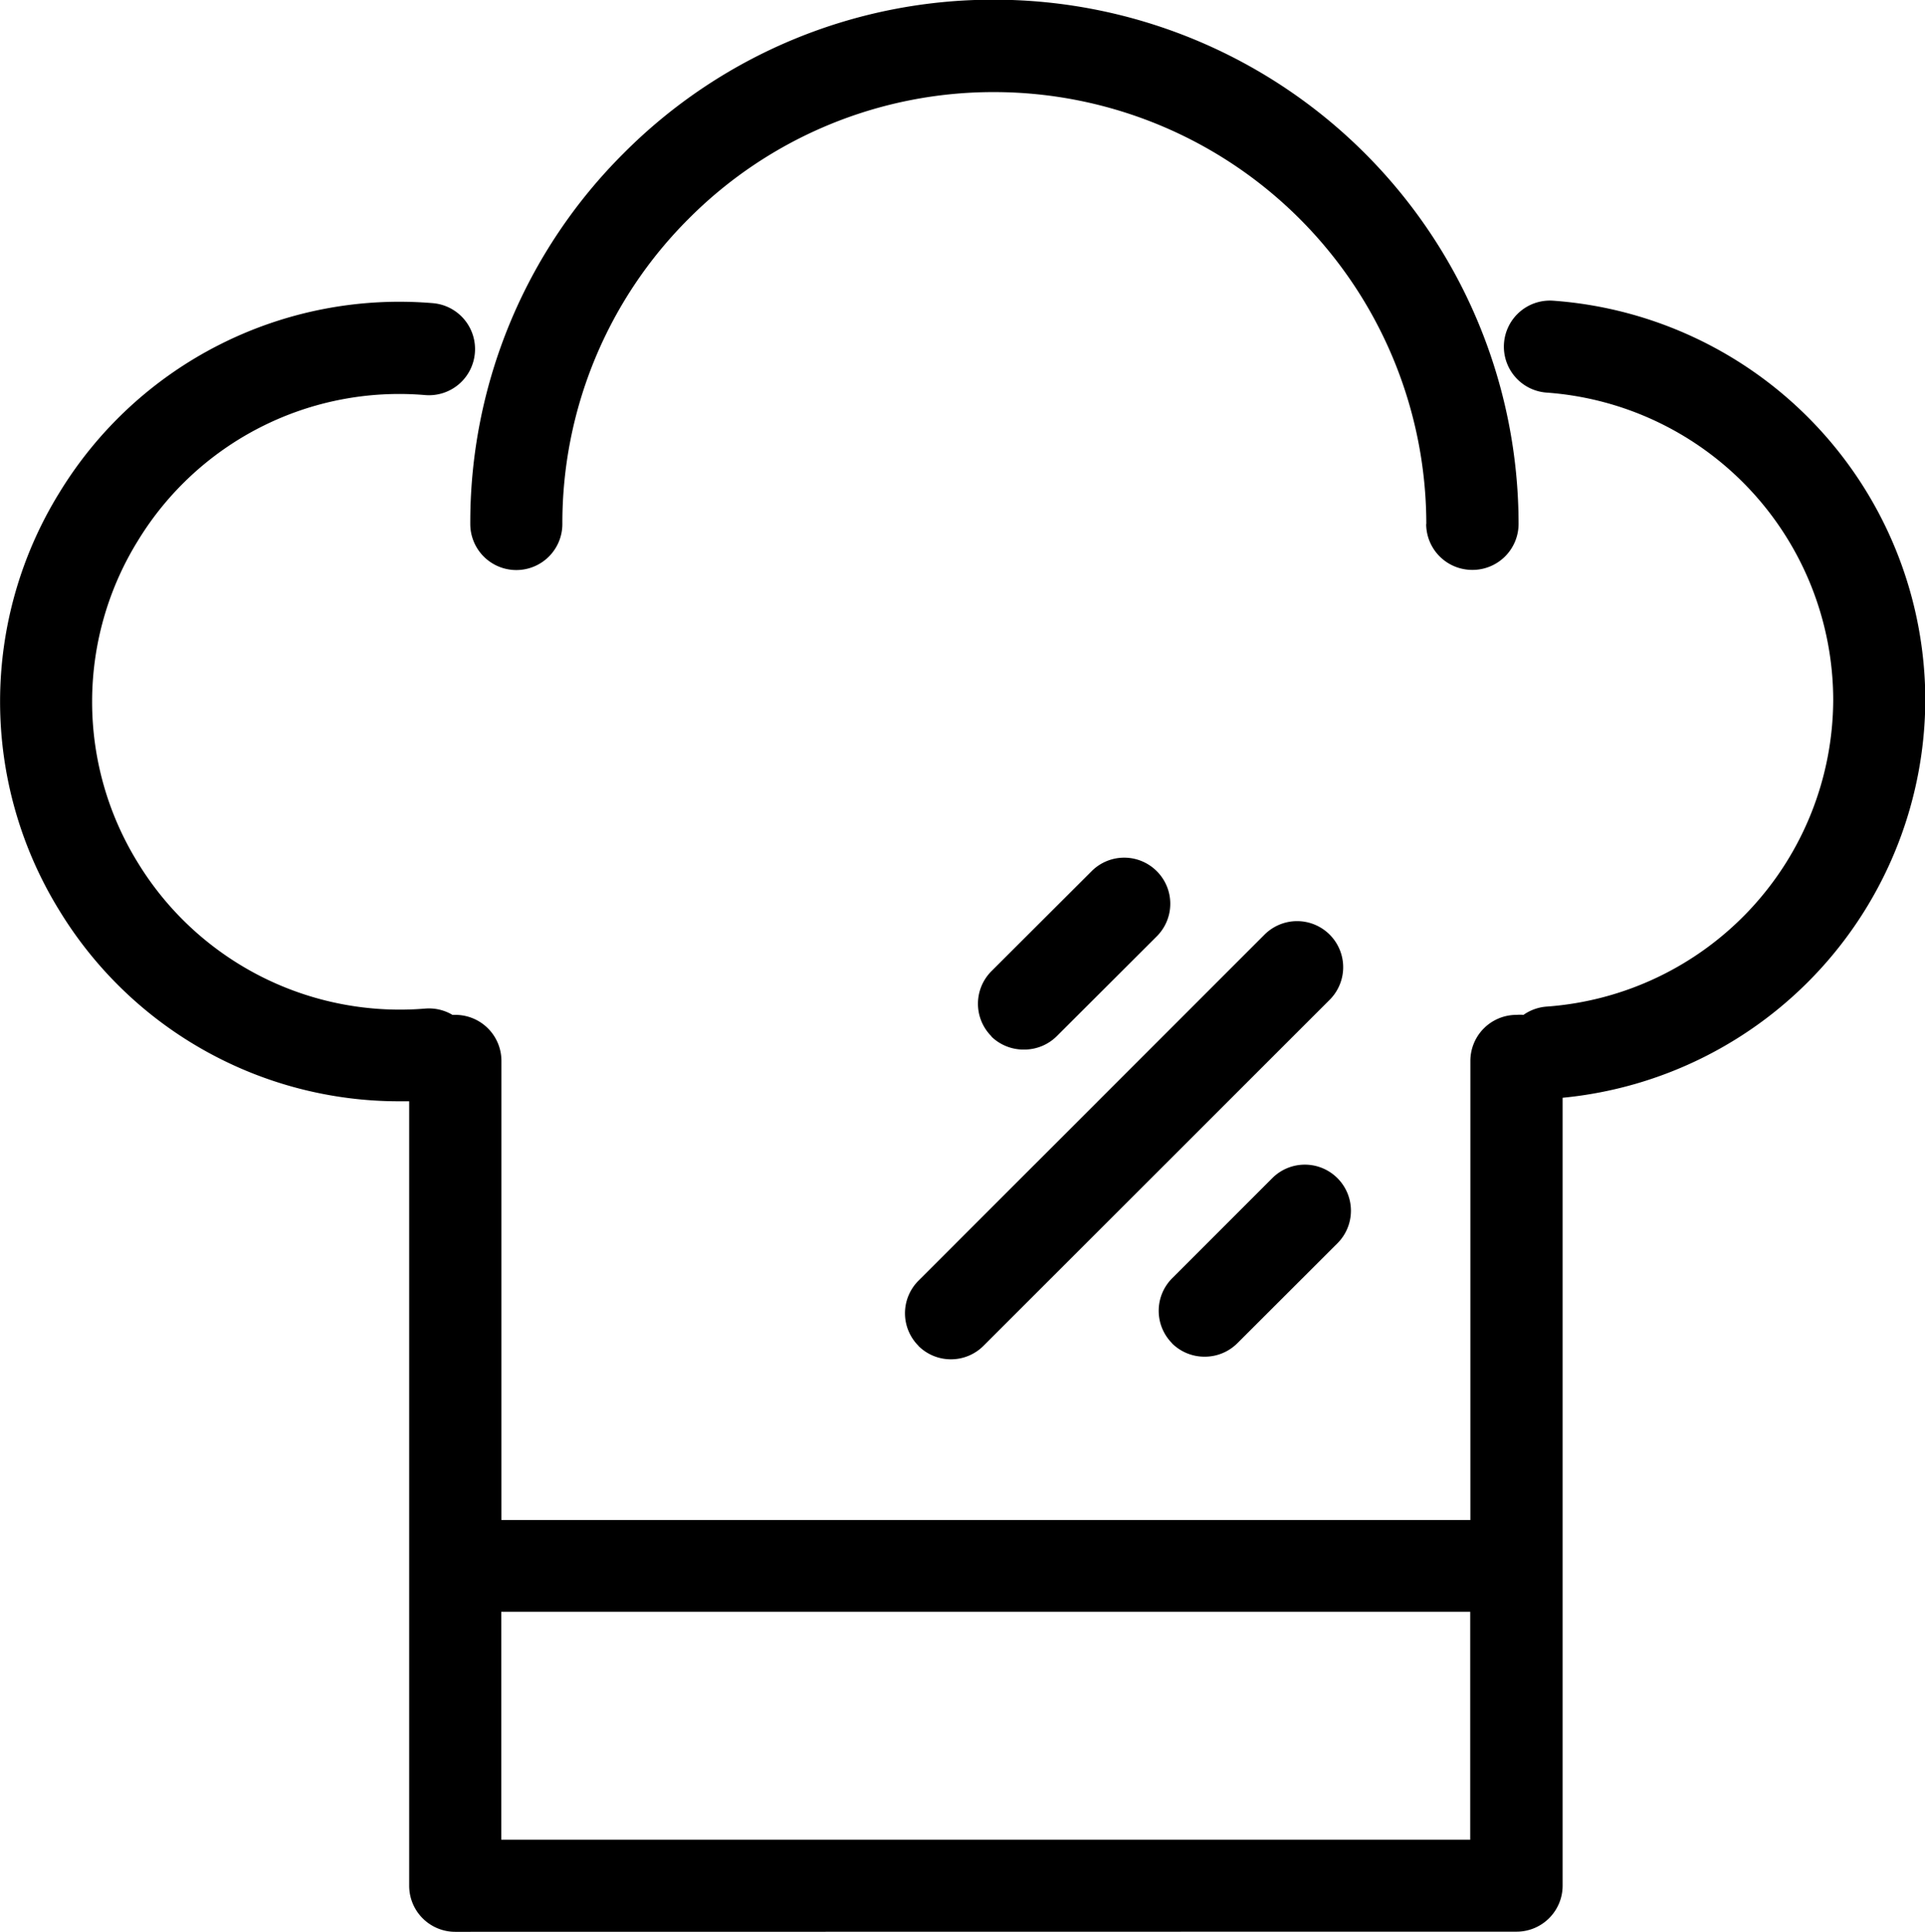
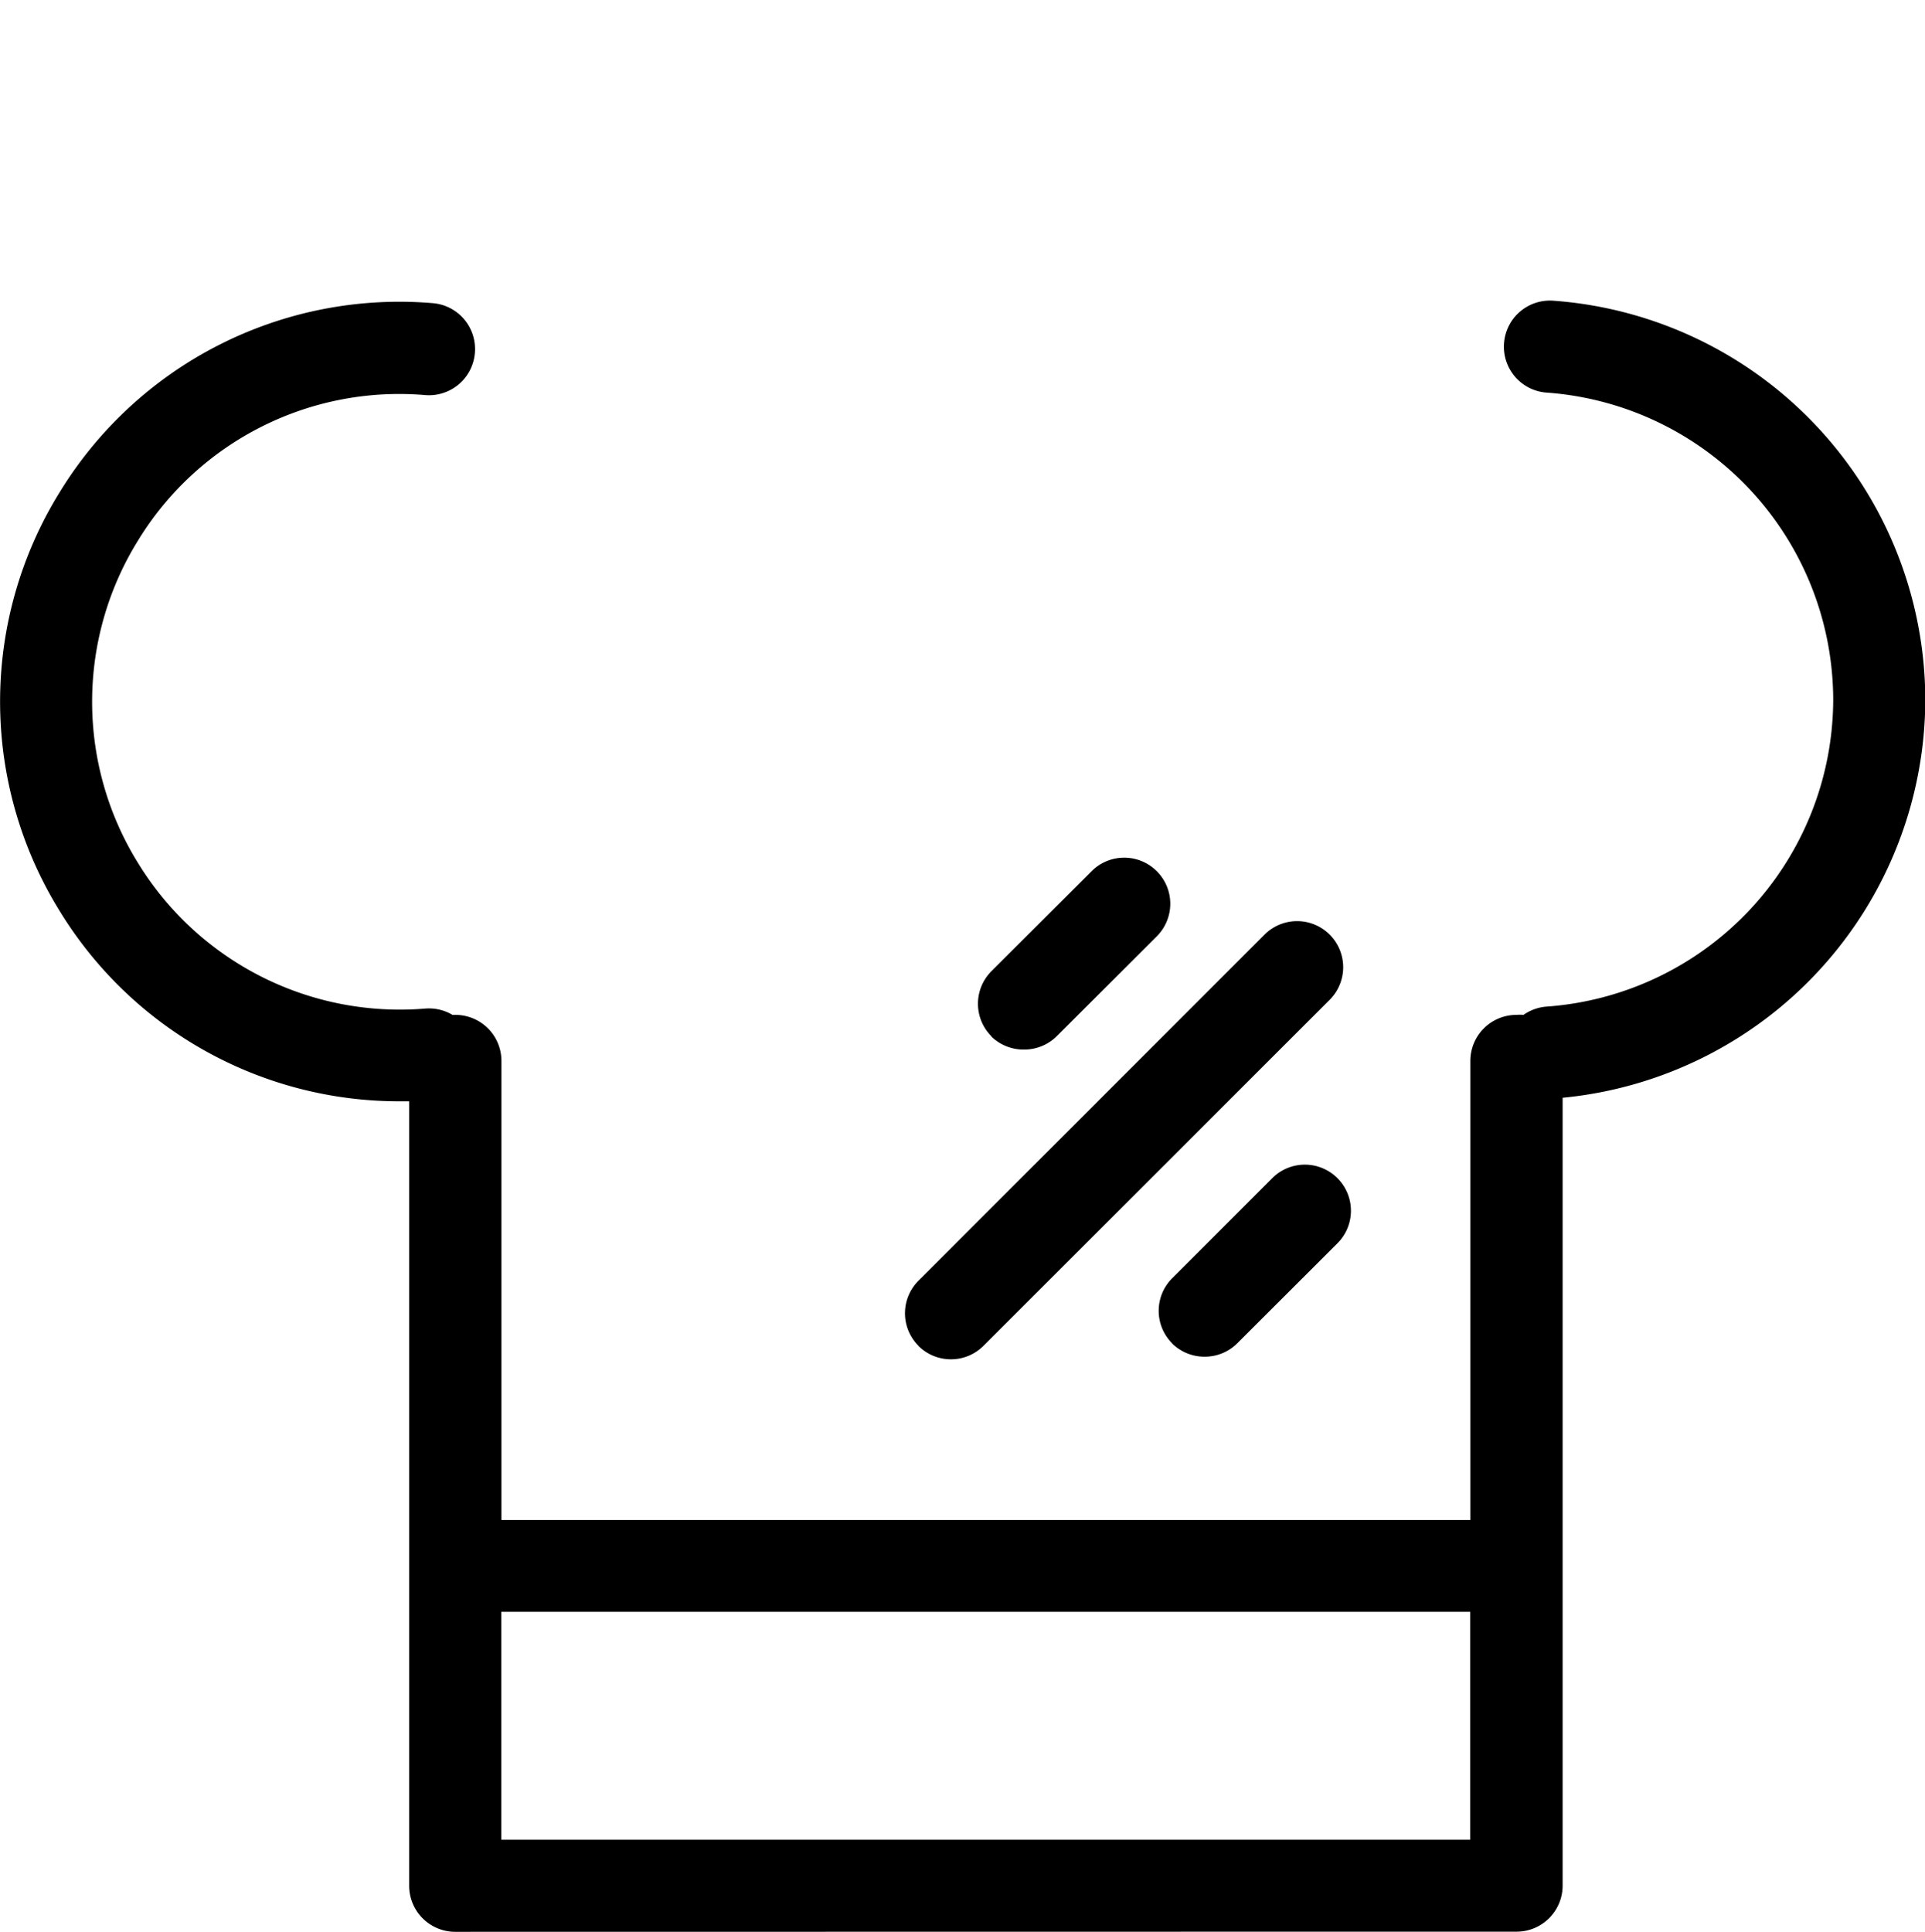
<svg xmlns="http://www.w3.org/2000/svg" width="12.542" height="12.586" viewBox="0 0 12.542 12.586">
-   <path d="M-2502.726-2201.422a.3.3,0,0,1-.3-.3v-5.111h-.063a2.591,2.591,0,0,1-2.215-1.241,2.591,2.591,0,0,1,0-2.726,2.594,2.594,0,0,1,2.431-1.233.3.3,0,0,1,.275.324.3.3,0,0,1-.324.275,1.994,1.994,0,0,0-1.871.948,1.994,1.994,0,0,0,0,2.1,2,2,0,0,0,1.871.949.3.3,0,0,1,.178.041h.019a.3.3,0,0,1,.3.3v2.991h6.313v-2.991a.3.3,0,0,1,.3-.3.281.281,0,0,1,.046,0,.3.3,0,0,1,.152-.054,2.011,2.011,0,0,0,1.866-2,2.011,2.011,0,0,0-1.866-2,.3.3,0,0,1-.279-.32.3.3,0,0,1,.32-.279,2.613,2.613,0,0,1,2.425,2.6,2.613,2.613,0,0,1-2.363,2.593v5.133a.3.3,0,0,1-.3.3Zm.3-.6h6.313v-1.485h-6.313Zm2.718-3.218a.3.3,0,0,1,0-.424l2.255-2.255a.3.3,0,0,1,.424,0,.3.3,0,0,1,0,.425l-2.255,2.254a.3.3,0,0,1-.212.088A.3.3,0,0,1-2499.709-2205.24Zm1.653-.016a.3.3,0,0,1,0-.424l.652-.652a.3.3,0,0,1,.425,0,.3.3,0,0,1,0,.424l-.652.651a.3.3,0,0,1-.211.088A.3.3,0,0,1-2498.056-2205.256Zm-1.177-2a.3.3,0,0,1,0-.425l.652-.651a.3.3,0,0,1,.425,0,.3.3,0,0,1,0,.424l-.652.651a.3.3,0,0,1-.212.087A.3.3,0,0,1-2499.233-2207.255Zm2.833-3.338a2.818,2.818,0,0,0-2.814-2.814,2.8,2.8,0,0,0-1.991.824,2.8,2.8,0,0,0-.824,1.99.3.3,0,0,1-.3.3.3.3,0,0,1-.3-.3,3.393,3.393,0,0,1,1-2.416,3.393,3.393,0,0,1,2.415-1,3.418,3.418,0,0,1,3.415,3.415.3.3,0,0,1-.3.3A.3.3,0,0,1-2496.4-2210.594Z" transform="translate(2505.692 2214.008)" />
+   <path d="M-2502.726-2201.422a.3.3,0,0,1-.3-.3v-5.111h-.063a2.591,2.591,0,0,1-2.215-1.241,2.591,2.591,0,0,1,0-2.726,2.594,2.594,0,0,1,2.431-1.233.3.3,0,0,1,.275.324.3.3,0,0,1-.324.275,1.994,1.994,0,0,0-1.871.948,1.994,1.994,0,0,0,0,2.1,2,2,0,0,0,1.871.949.3.3,0,0,1,.178.041h.019a.3.3,0,0,1,.3.3v2.991h6.313v-2.991a.3.3,0,0,1,.3-.3.281.281,0,0,1,.046,0,.3.3,0,0,1,.152-.054,2.011,2.011,0,0,0,1.866-2,2.011,2.011,0,0,0-1.866-2,.3.3,0,0,1-.279-.32.3.3,0,0,1,.32-.279,2.613,2.613,0,0,1,2.425,2.6,2.613,2.613,0,0,1-2.363,2.593v5.133a.3.3,0,0,1-.3.3Zm.3-.6h6.313v-1.485h-6.313Zm2.718-3.218a.3.3,0,0,1,0-.424l2.255-2.255a.3.3,0,0,1,.424,0,.3.3,0,0,1,0,.425l-2.255,2.254a.3.3,0,0,1-.212.088A.3.3,0,0,1-2499.709-2205.24Zm1.653-.016a.3.3,0,0,1,0-.424l.652-.652a.3.3,0,0,1,.425,0,.3.3,0,0,1,0,.424l-.652.651a.3.3,0,0,1-.211.088A.3.3,0,0,1-2498.056-2205.256Zm-1.177-2a.3.3,0,0,1,0-.425l.652-.651a.3.3,0,0,1,.425,0,.3.3,0,0,1,0,.424l-.652.651a.3.3,0,0,1-.212.087A.3.3,0,0,1-2499.233-2207.255Zm2.833-3.338A.3.3,0,0,1-2496.4-2210.594Z" transform="translate(2505.692 2214.008)" />
</svg>